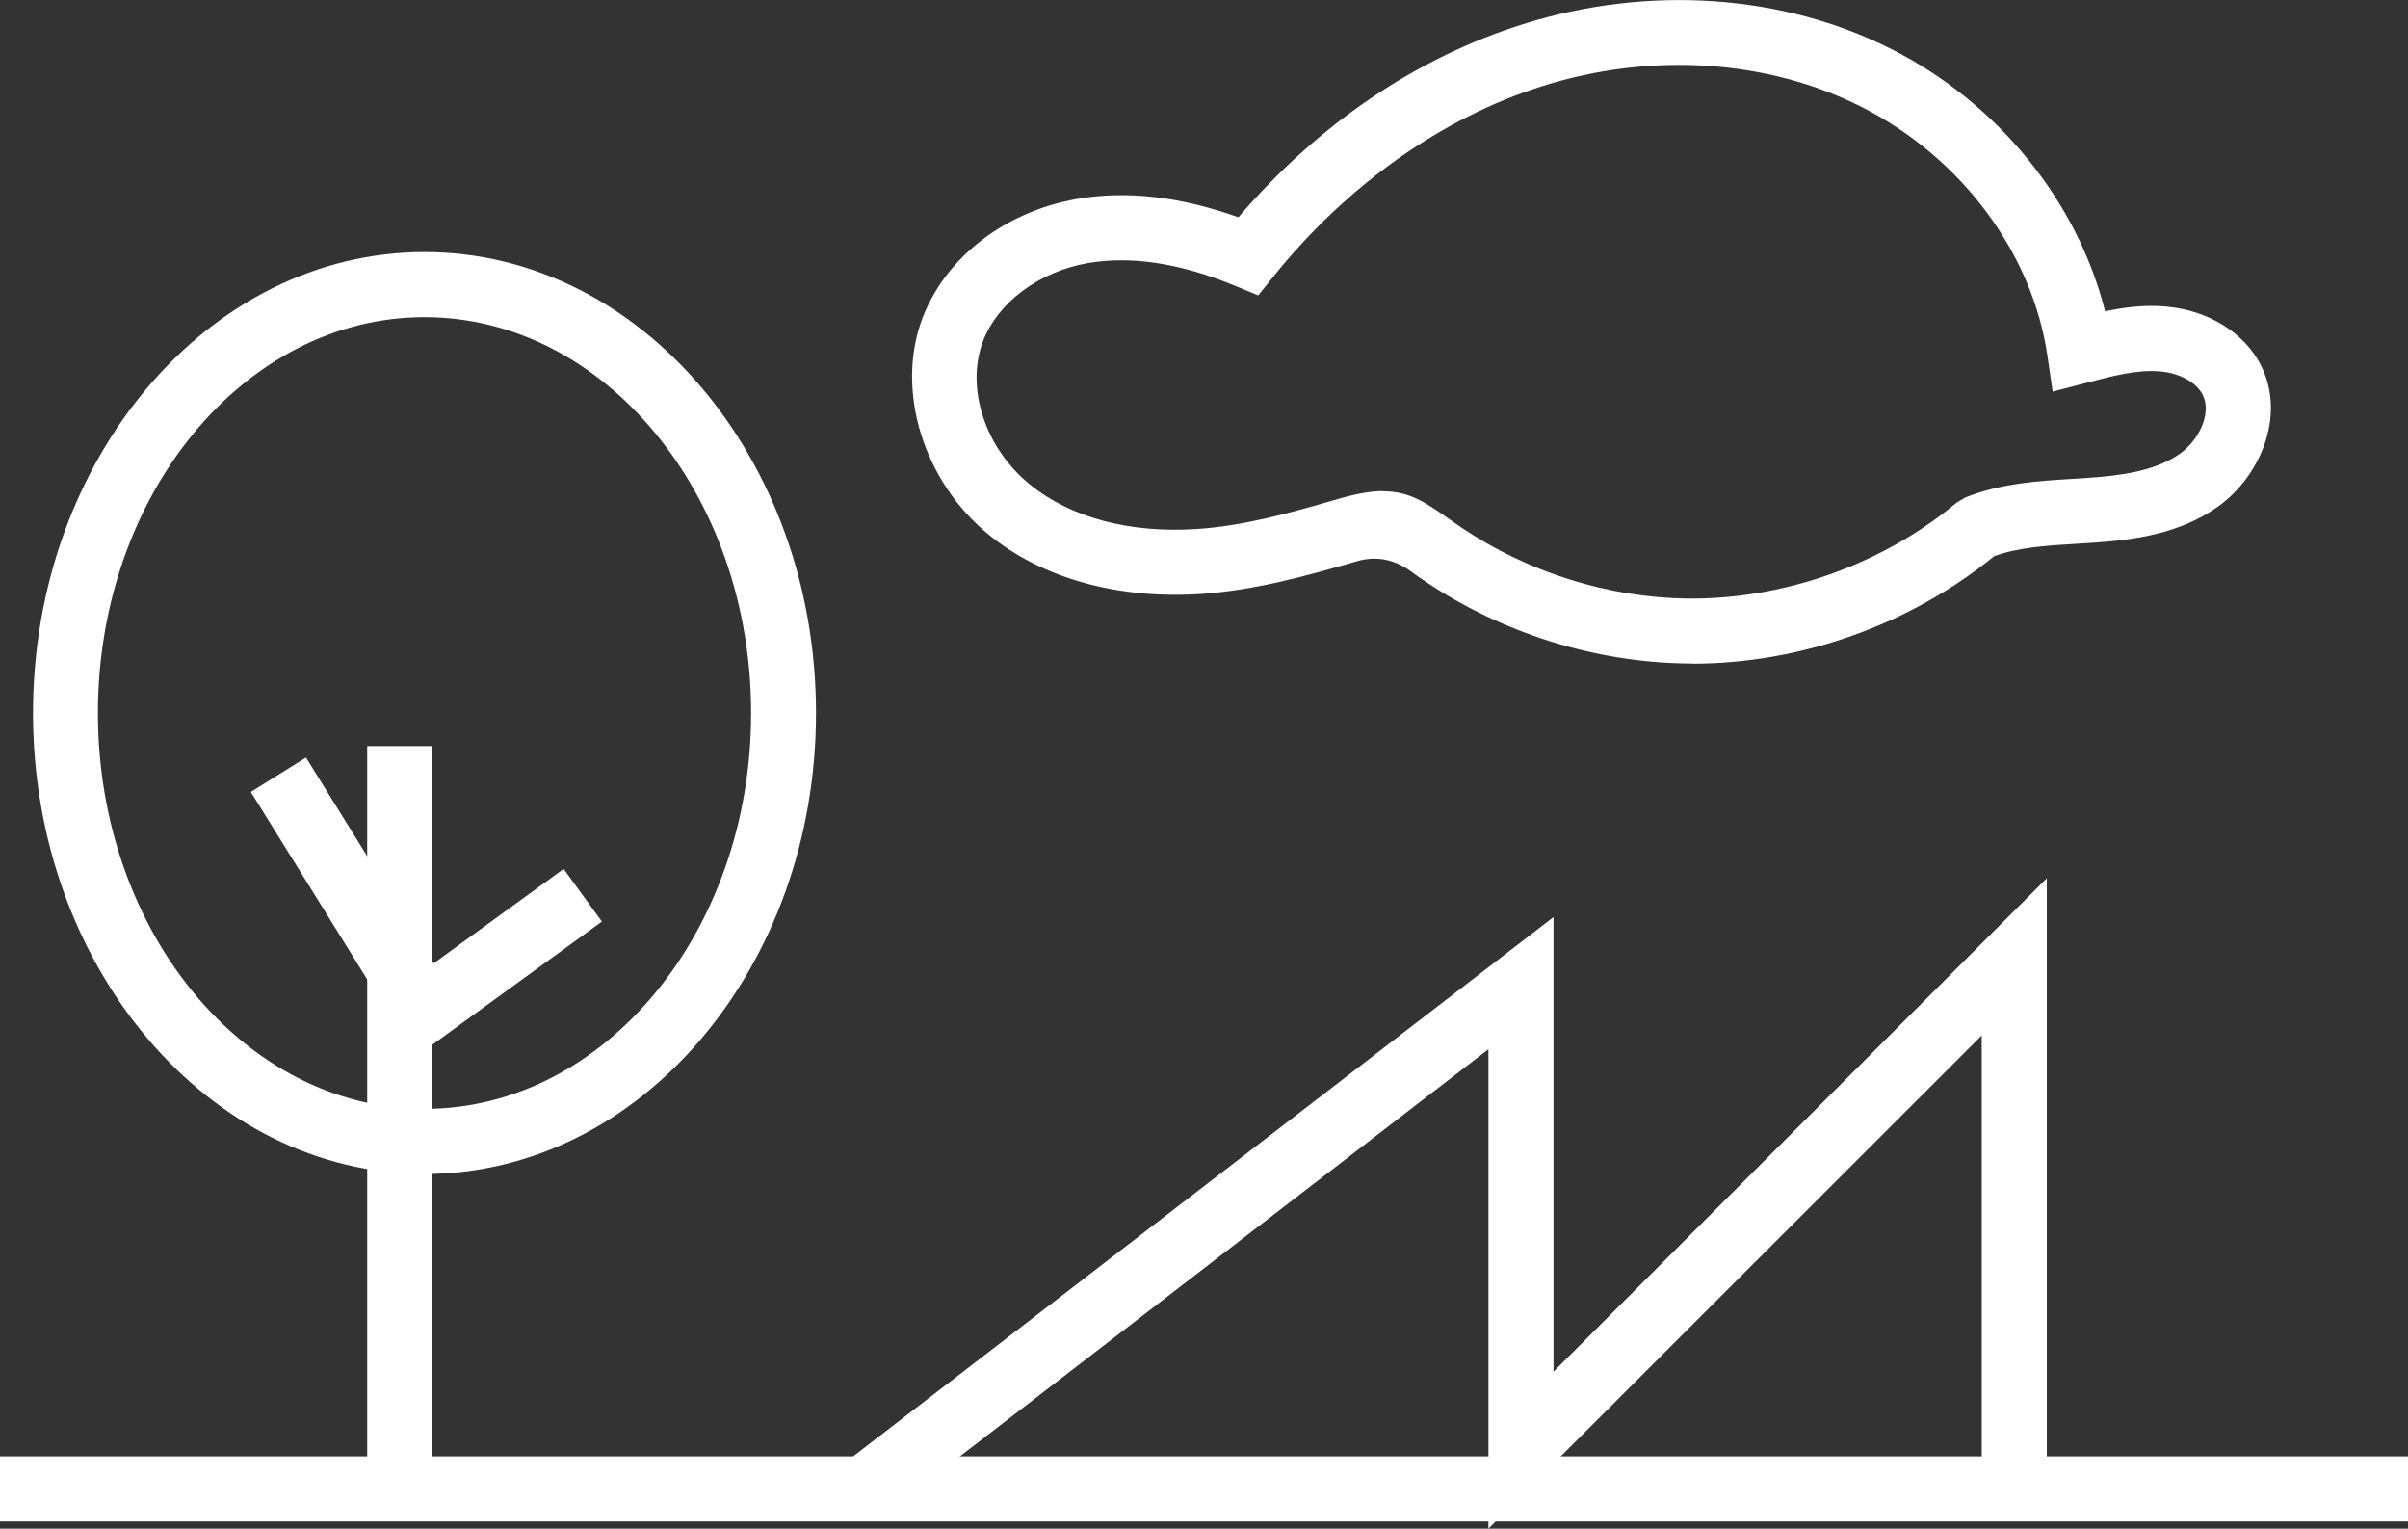
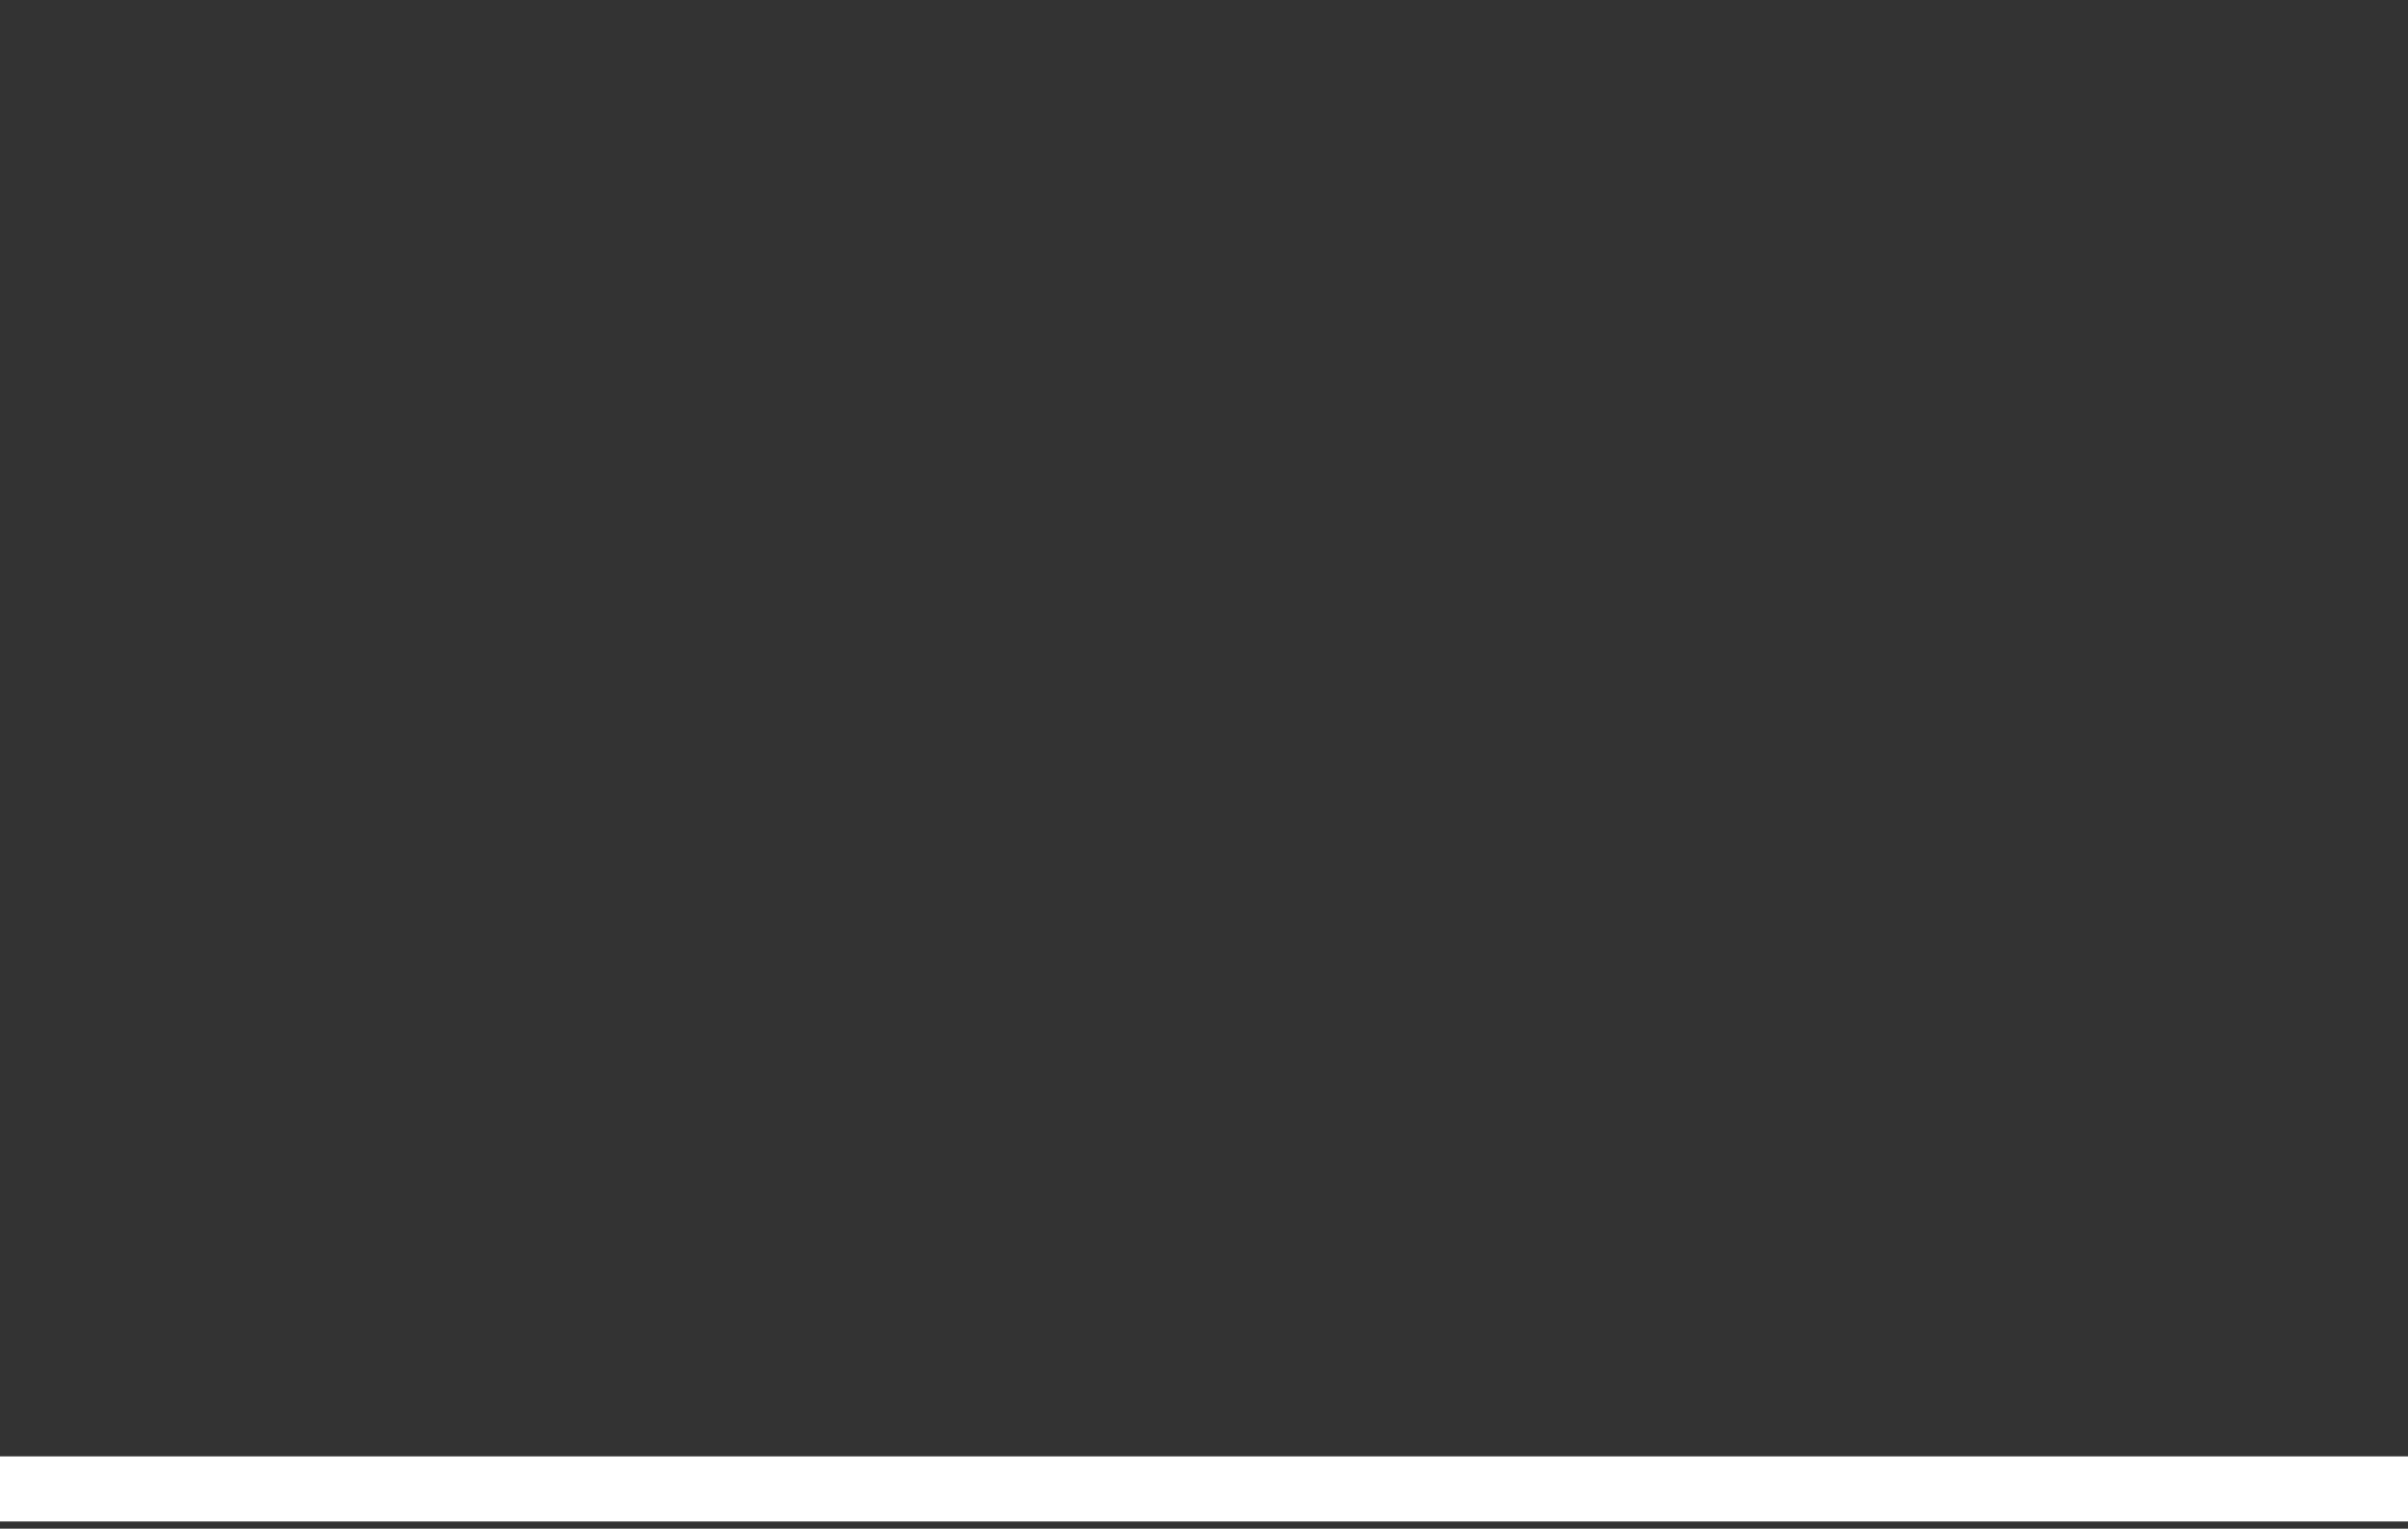
<svg xmlns="http://www.w3.org/2000/svg" id="Capa_2" data-name="Capa 2" viewBox="0 0 123.94 78.66">
  <rect x="0" y="0" width="123.94" height="78.66" fill="#333333" stroke="none" />
  <defs>
    <style>
      .cls-1 {
        fill: #fff;
      }
    </style>
  </defs>
  <g id="Capa_1-2" data-name="Capa 1">
    <g>
-       <rect class="cls-1" x="18.9" y="38.39" width="3.35" height="39.13" />
-       <path class="cls-1" d="M21.85,60.41c-11.11,0-20.15-10.64-20.15-23.72S10.73,12.97,21.85,12.97s20.15,10.64,20.15,23.72-9.04,23.72-20.15,23.72ZM21.85,16.32c-9.27,0-16.81,9.14-16.81,20.37s7.54,20.37,16.81,20.37,16.81-9.14,16.81-20.37-7.54-20.37-16.81-20.37Z" />
-       <polygon class="cls-1" points="21.38 54.39 12.91 40.75 15.75 38.98 22.32 49.57 29.01 44.71 30.98 47.42 21.38 54.39" />
      <rect class="cls-1" y="74.94" width="123.94" height="3.35" />
-       <polygon class="cls-1" points="76.61 78.66 76.61 53.99 45.51 77.94 43.47 75.28 79.96 47.19 79.96 70.58 105.35 45.19 105.35 76.61 102 76.61 102 53.28 76.61 78.66" />
-       <path class="cls-1" d="M87.1,34.14c-.09,0-.18,0-.27,0-4.73-.06-9.52-1.56-13.48-4.23-.29-.19-.54-.37-.77-.54q-1.29-.91-2.74-.49c-2.78.81-5.29,1.49-7.99,1.68-4.29.29-8.18-.79-10.94-3.03-3.39-2.76-4.83-7.44-3.44-11.14,1.19-3.14,4.23-5.49,7.94-6.15,2.54-.45,5.34-.13,8.33.94,4.1-4.78,9.15-8.21,14.66-9.94,6.44-2.02,13.35-1.55,18.96,1.29,5.49,2.78,9.57,7.84,10.99,13.49.98-.21,2.03-.34,3.1-.25,2.18.18,4.07,1.34,4.92,3.03,1.32,2.62-.08,5.75-2.2,7.26-1.94,1.39-4.26,1.72-6.47,1.87l-.8.05c-1.53.09-2.99.18-4.26.64-4.32,3.52-9.95,5.53-15.53,5.53ZM71.19,25.28c1.29,0,2.12.52,3.3,1.36l.72.5c3.43,2.31,7.56,3.61,11.65,3.66,4.93.05,10.02-1.74,13.84-4.93l.45-.27c1.83-.73,3.71-.85,5.54-.96l.77-.05c1.72-.12,3.48-.35,4.75-1.25.95-.68,1.65-2.06,1.16-3.03-.33-.64-1.19-1.12-2.21-1.2-1.17-.1-2.45.24-3.7.57l-1.81.47-.27-1.85c-.78-5.3-4.44-10.2-9.55-12.79-4.84-2.45-10.83-2.85-16.44-1.08-5.16,1.62-10.07,5.1-13.84,9.79l-.79.98-1.16-.48c-2.83-1.18-5.39-1.57-7.62-1.18-2.51.44-4.63,2.03-5.39,4.03-.9,2.39.11,5.49,2.42,7.36,2.1,1.71,5.15,2.52,8.6,2.29h0c2.37-.16,4.6-.77,7.28-1.55.94-.27,1.67-.4,2.3-.4Z" />
    </g>
  </g>
</svg>